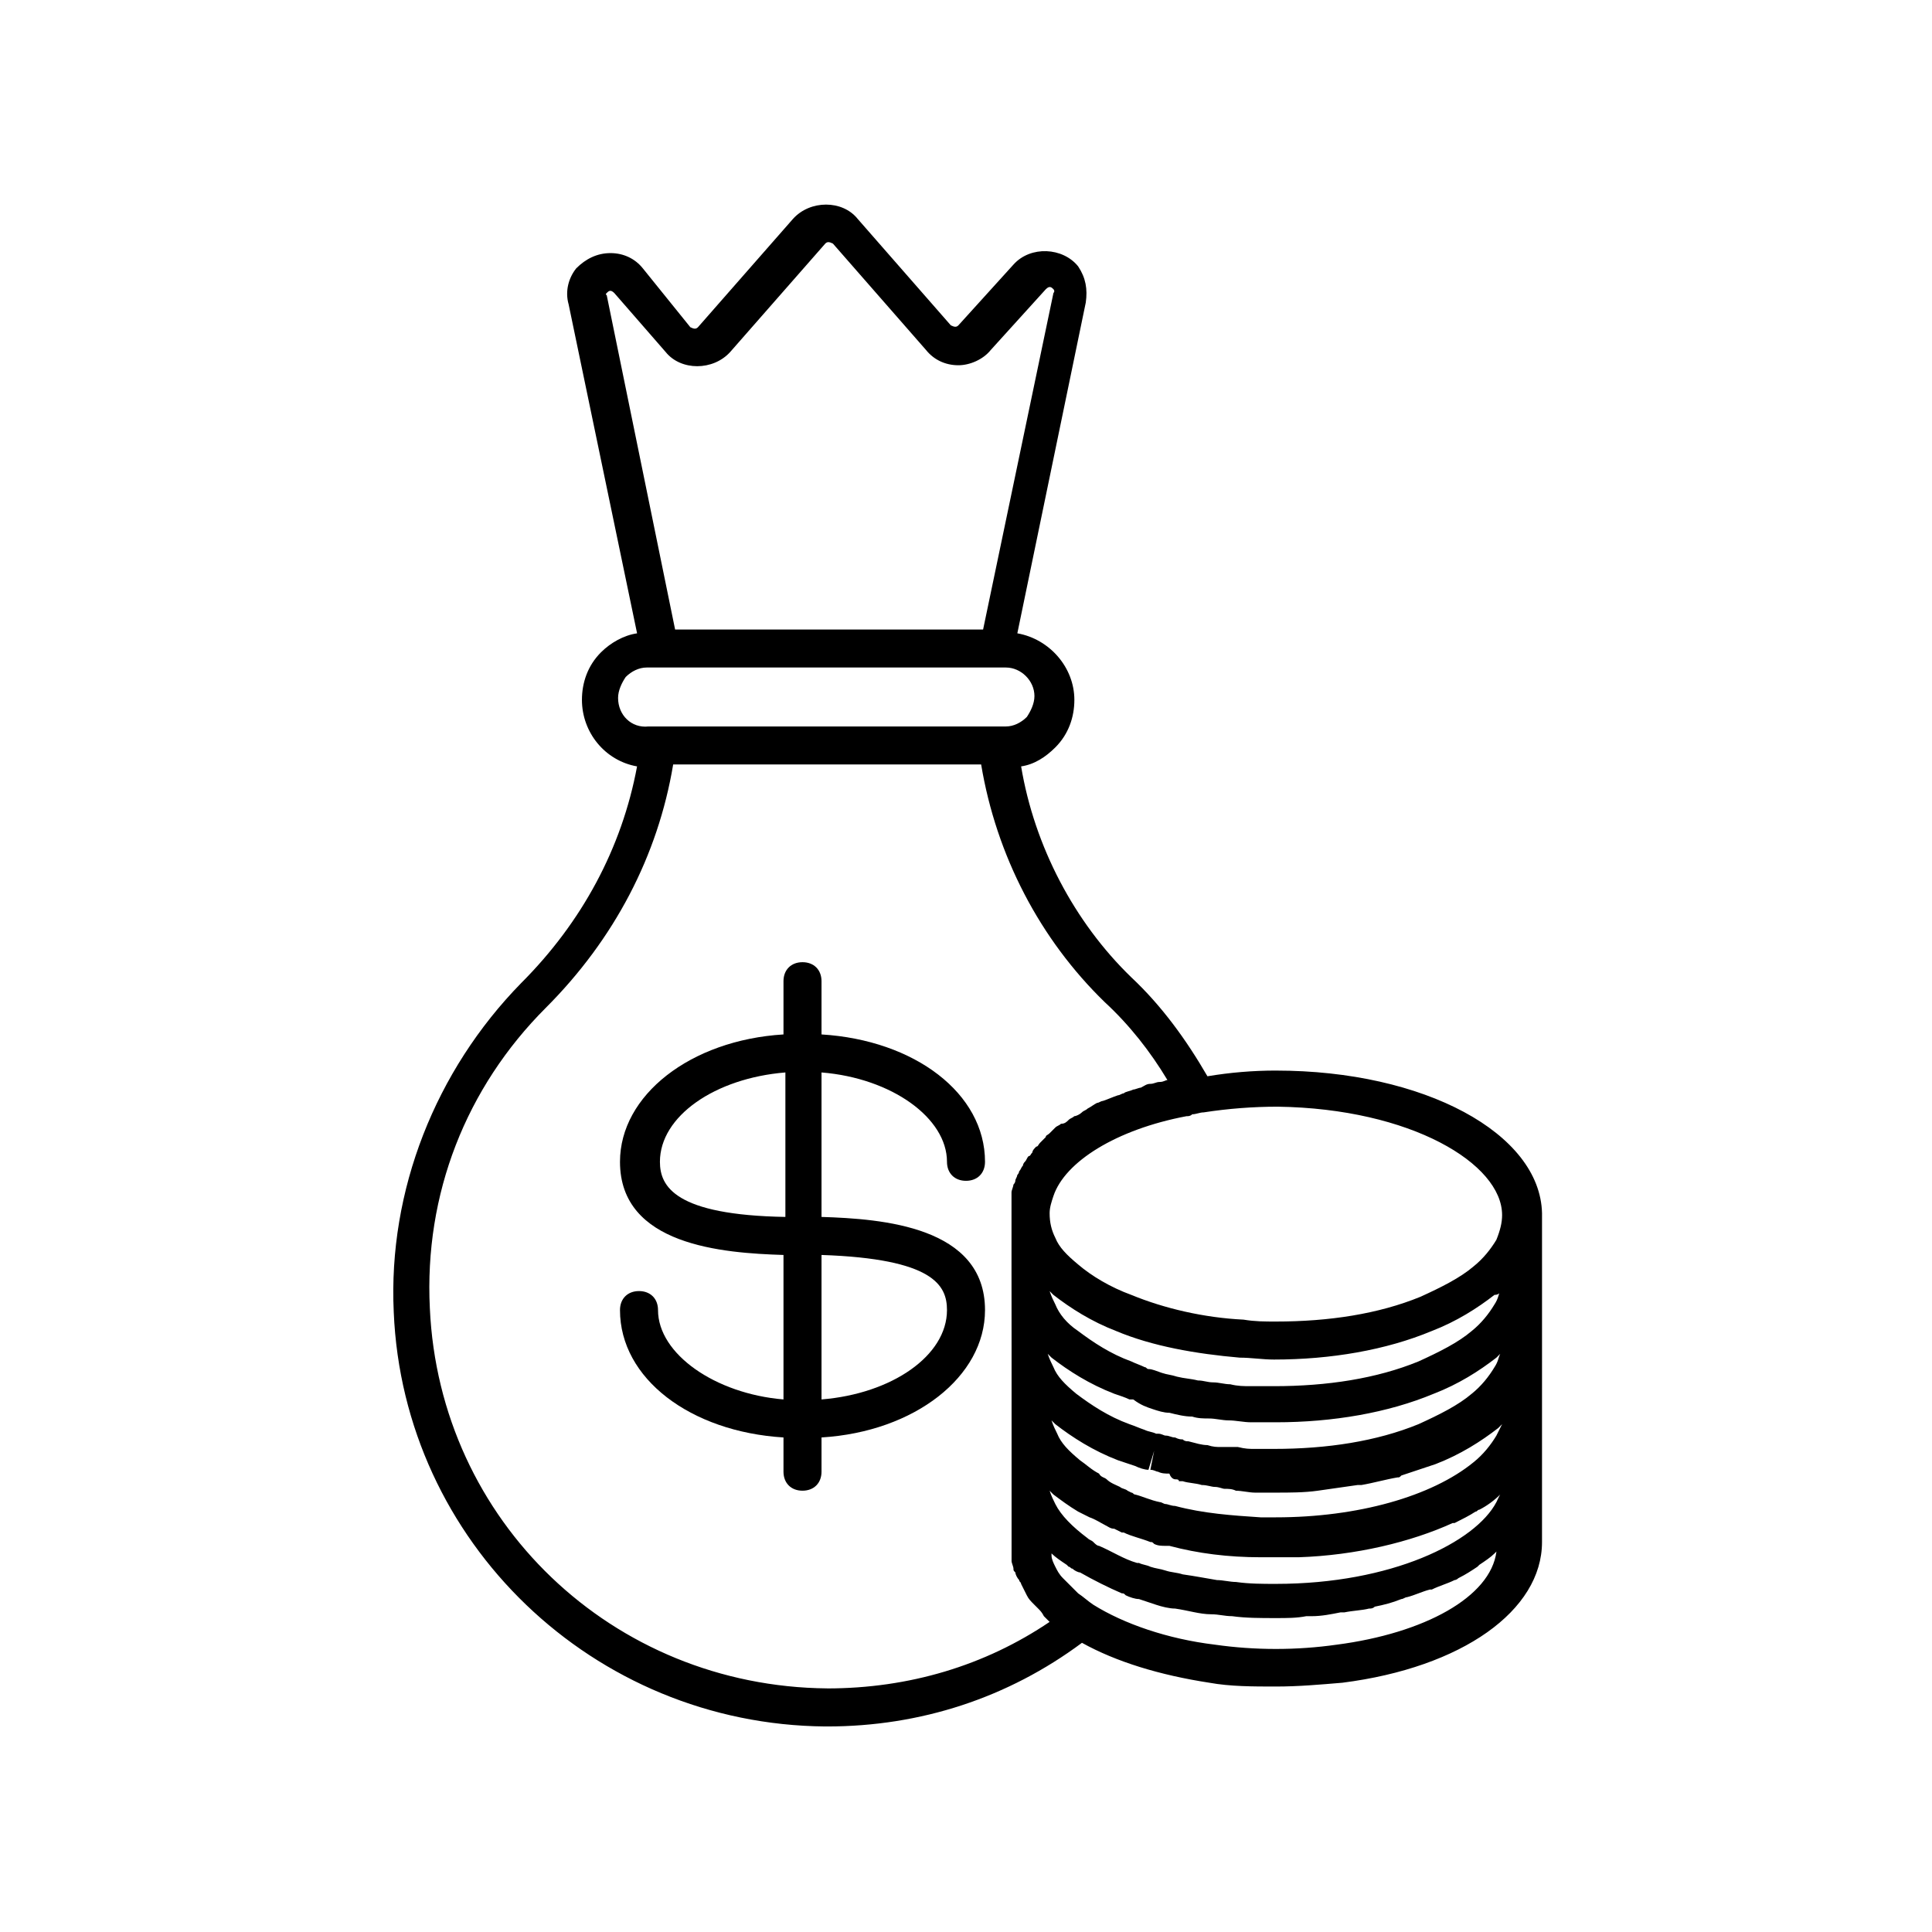
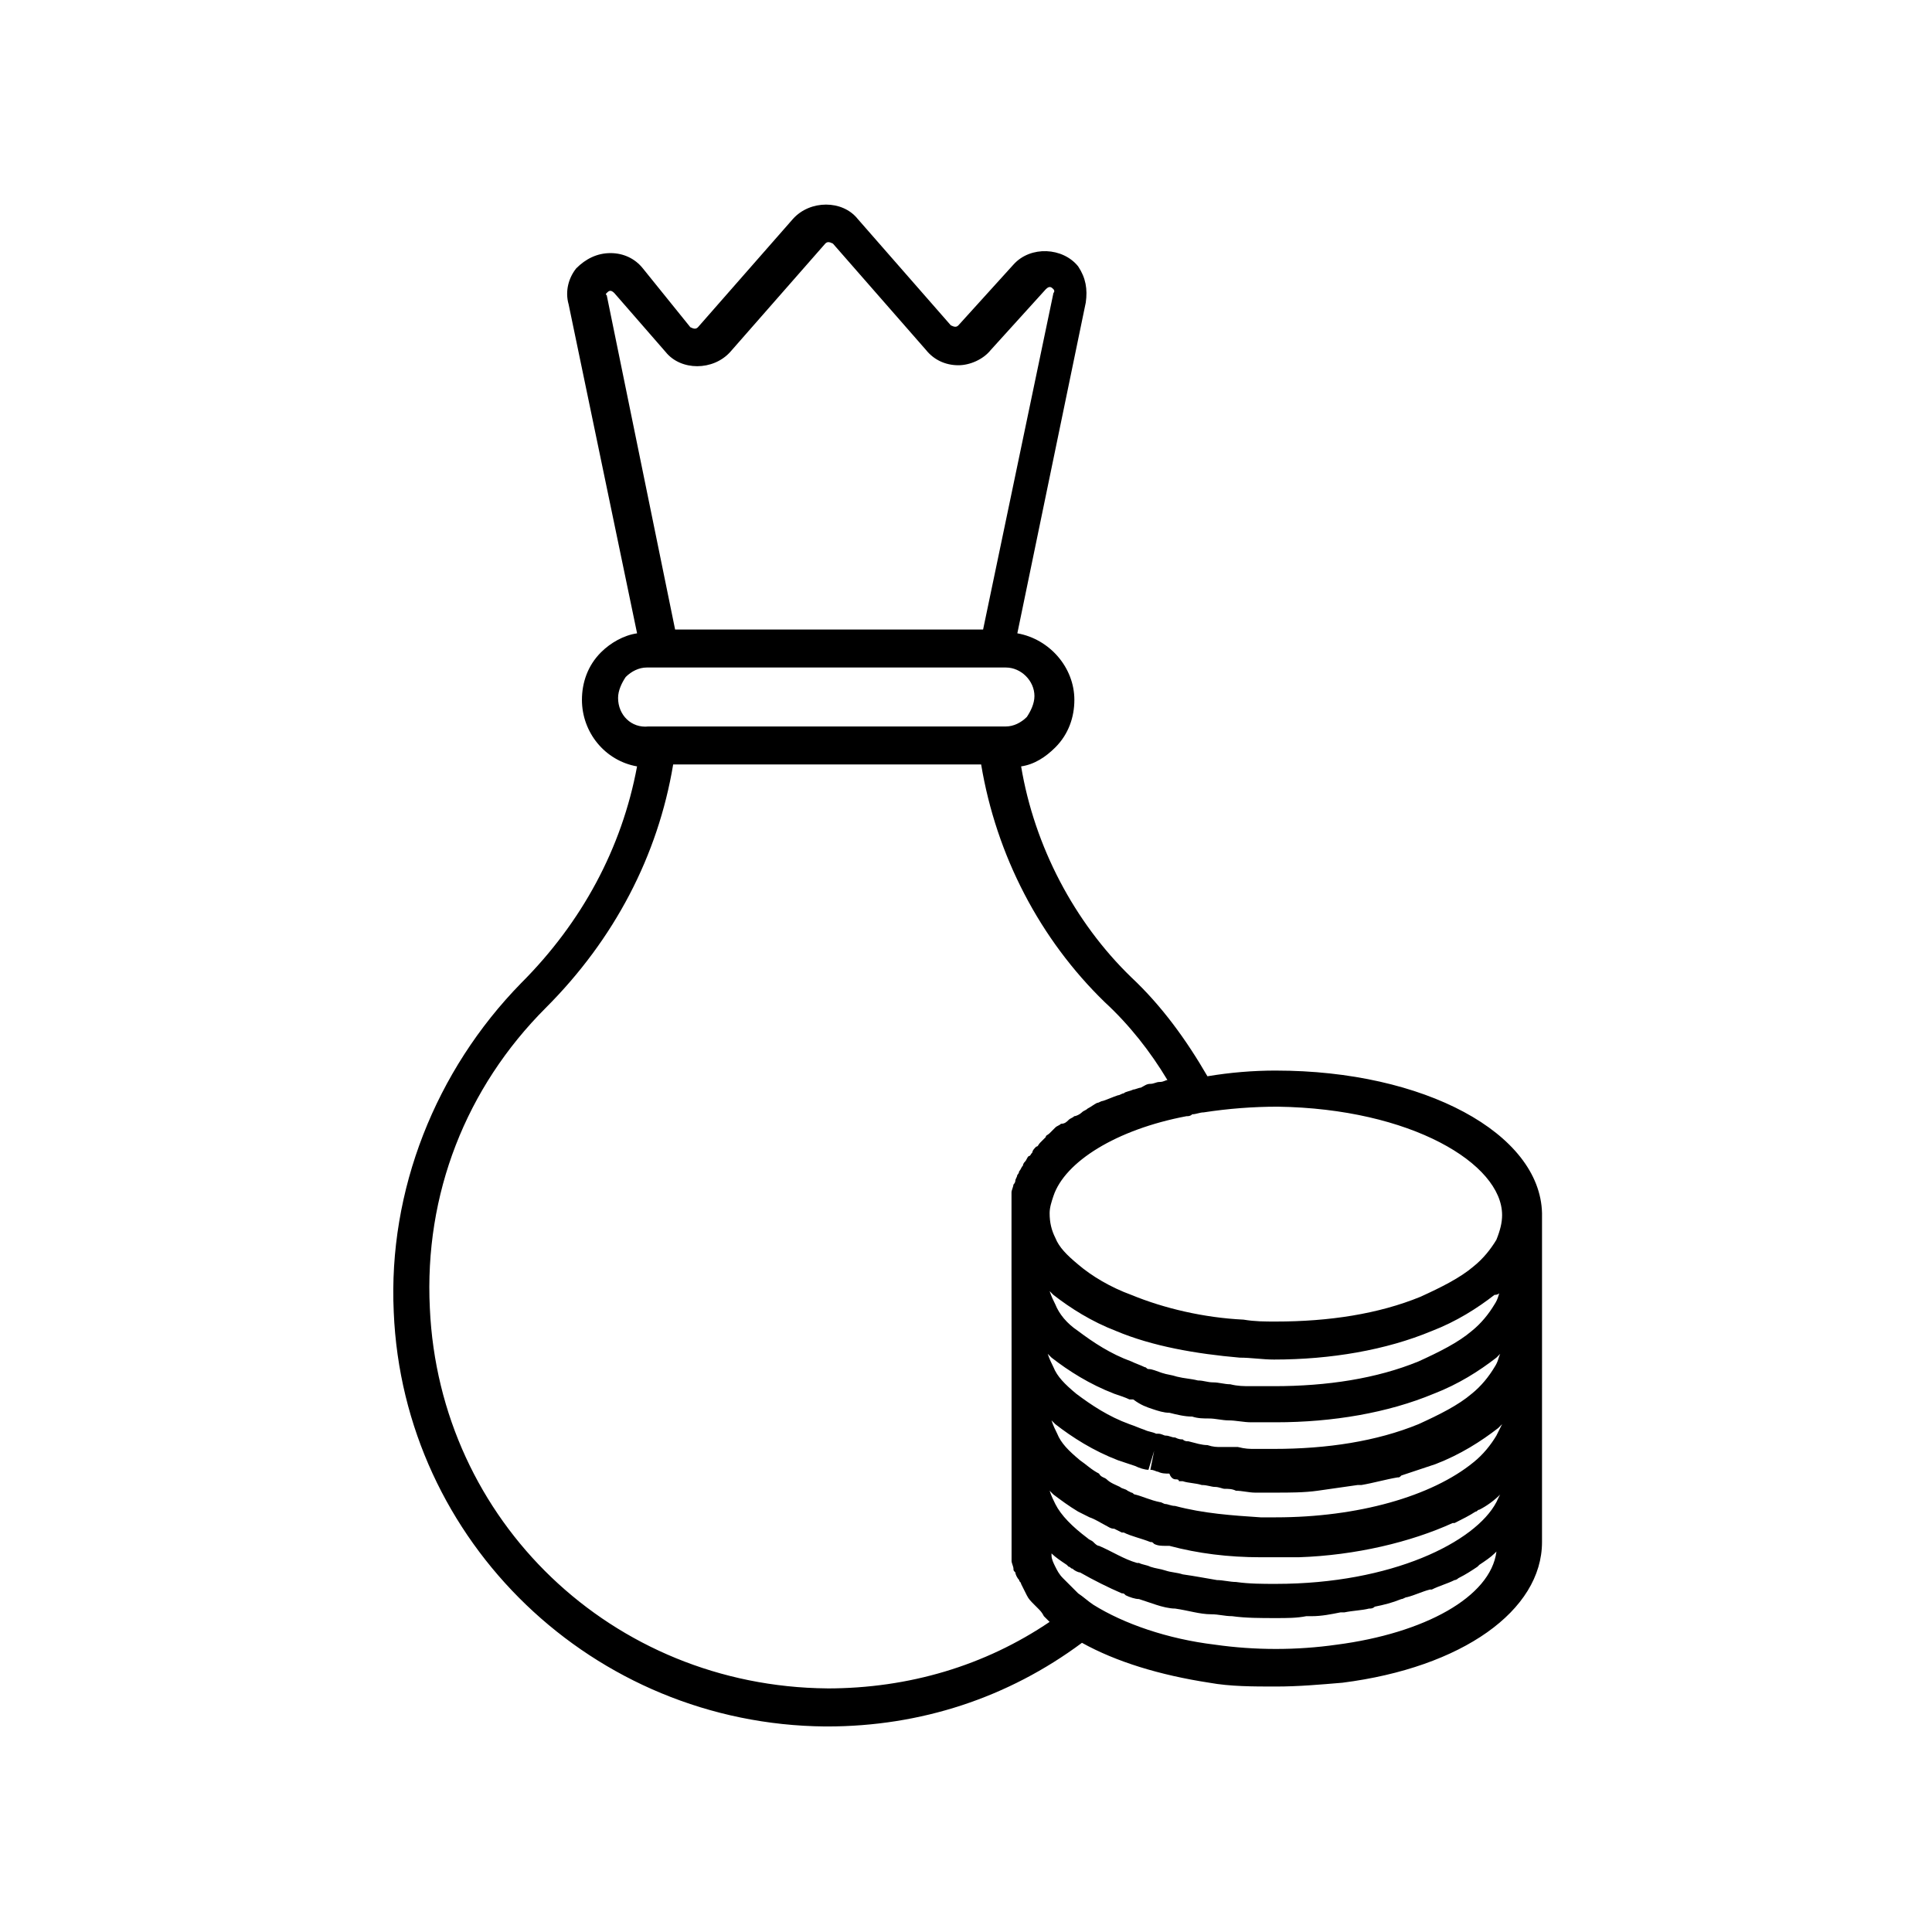
<svg xmlns="http://www.w3.org/2000/svg" fill="#000000" width="800px" height="800px" version="1.1" viewBox="144 144 512 512">
  <g>
-     <path d="m394.96 451.89c0 3.023 2.016 5.039 5.039 5.039s5.039-2.016 5.039-5.039c0-18.137-18.641-32.242-43.328-33.754v-14.105c0-3.023-2.016-5.039-5.039-5.039s-5.039 2.016-5.039 5.039v14.105c-24.688 1.512-43.328 16.121-43.328 33.754 0 22.168 27.207 24.184 43.328 24.688v38.289c-18.137-1.512-33.25-12.09-33.25-23.68 0-3.023-2.016-5.039-5.039-5.039s-5.039 2.016-5.039 5.039c0 18.137 18.641 32.242 43.328 33.754v9.07c0 3.023 2.016 5.039 5.039 5.039s5.039-2.016 5.039-5.039v-9.07c24.688-1.512 43.328-16.121 43.328-33.754 0-22.168-27.207-24.184-43.328-24.688v-38.289c18.641 1.512 33.25 12.094 33.25 23.68zm-76.074 0c0-12.09 14.609-22.168 33.25-23.68v38.289c-29.223-0.504-33.25-8.059-33.25-14.609zm76.074 39.297c0 12.09-14.609 22.168-33.25 23.68v-38.289c29.723 1.008 33.25 8.059 33.25 14.609z" />
    <path d="m482.12 427.71c-6.047 0-12.09 0.504-18.137 1.512-5.543-9.574-12.09-18.641-20.152-26.199-15.113-14.609-25.695-34.762-29.223-55.922 3.527-0.504 6.551-2.519 9.07-5.039 3.527-3.527 5.039-8.062 5.039-12.594 0-8.566-6.551-16.121-15.113-17.633l18.137-87.664c0.504-3.527 0-6.551-2.016-9.574-4.031-5.039-12.594-5.543-17.129-0.504l-14.609 16.121c-0.504 0.504-1.008 0.504-2.016 0l-24.688-28.215c-4.031-5.039-12.594-5.039-17.129 0l-25.191 28.719c-0.504 0.504-1.008 0.504-2.016 0l-12.598-15.613c-2.016-2.519-5.039-4.031-8.566-4.031s-6.551 1.512-9.07 4.031c-2.016 2.519-3.023 6.047-2.016 9.574l18.137 87.16c-3.527 0.504-7.055 2.519-9.574 5.039-3.527 3.527-5.039 8.062-5.039 12.594 0 8.566 6.047 16.121 14.609 17.633-4.031 21.664-14.609 41.312-30.73 57.434-22.672 23.176-35.266 54.914-33.754 87.16 2.523 60.957 52.902 109.32 114.37 109.83h0.504c24.688 0 47.863-7.559 67.512-22.168 9.07 5.039 20.656 8.566 33.754 10.578 5.543 1.008 11.586 1.008 17.633 1.008 6.047 0 11.586-0.504 17.633-1.008 31.738-4.031 52.898-19.145 52.898-37.281v-35.266l0.004-16.625v-35.266c-0.504-21.164-31.234-37.789-70.531-37.789zm58.441 114.37c-5.543 10.578-27.711 21.664-58.441 21.664-3.527 0-7.055 0-10.578-0.504-1.512 0-3.527-0.504-5.039-0.504-3.023-0.504-5.543-1.008-9.07-1.512-1.512-0.504-3.023-0.504-4.535-1.008-1.512-0.504-2.519-0.504-4.031-1.008-1.008-0.504-2.016-0.504-3.023-1.008h-0.504c-3.527-1.008-6.551-3.023-10.078-4.535-0.504 0-1.008-0.504-1.512-1.008s-1.008-0.504-1.512-1.008c-4.031-3.023-7.055-6.047-8.566-9.07-0.504-1.008-1.008-2.016-1.512-3.527l1.008 1.008c2.016 1.512 4.031 3.023 6.551 4.535 1.008 0.504 2.016 1.008 3.023 1.512 1.512 0.504 3.023 1.512 4.031 2.016 1.008 0.504 1.512 1.008 2.519 1.008l2.016 1.008h0.504c2.016 1.008 4.535 1.512 7.055 2.519 0.504 0 0.504 0 1.008 0.504 1.008 0.504 2.016 0.504 3.023 0.504h1.008c7.559 2.016 15.617 3.023 24.184 3.023h4.535 4.031 1.512c15.113-0.504 29.727-4.031 40.809-9.07h0.504c2.016-1.008 4.031-2.016 5.543-3.023 0.504 0 0.504-0.504 1.008-0.504 2.016-1.008 4.031-2.519 5.543-4.031 0.504-0.504 0.504-0.504 1.008-1.008-1.012 0.508-1.516 2.019-2.019 3.027zm0-17.633c-1.512 2.519-3.527 5.039-6.047 7.055-11.082 9.07-30.73 14.609-52.395 14.609h-4.031c-7.559-0.504-15.113-1.008-22.672-3.023-1.008 0-2.016-0.504-2.519-0.504-0.504 0-1.008-0.504-1.512-0.504-2.519-0.504-4.535-1.512-6.551-2.016-0.504 0-0.504-0.504-1.008-0.504l-1.008-0.504c-0.504-0.504-1.512-0.504-2.016-1.008-1.008-0.504-2.519-1.008-3.527-2.016-0.504-0.504-1.512-0.504-2.016-1.512-2.016-1.008-3.527-2.519-5.039-3.527-3.023-2.519-5.039-4.535-6.047-7.055-0.504-1.008-1.008-2.016-1.512-3.527 0.504 0.504 0.504 0.504 1.008 1.008 4.535 3.527 10.078 7.055 16.625 9.574 1.512 0.504 3.023 1.008 4.535 1.512 1.008 0.504 2.519 1.008 3.527 1.008l1.512-5.039-1.008 5.039c1.008 0 1.512 0.504 2.016 0.504 1.008 0.504 2.016 0.504 3.023 0.504 0.508 1.512 1.516 1.512 1.516 1.512 0.504 0 1.008 0 1.008 0.504h1.008c1.512 0.504 3.527 0.504 5.039 1.008 1.512 0 2.519 0.504 3.527 0.504s2.016 0.504 2.519 0.504c1.008 0 2.016 0 3.023 0.504 1.512 0 3.527 0.504 5.039 0.504h5.543c3.527 0 7.559 0 11.082-0.504 3.527-0.504 7.055-1.008 10.578-1.512h1.008c3.023-0.504 6.551-1.512 9.574-2.016 0.504 0 0.504 0 1.008-0.504 3.023-1.008 6.047-2.016 9.07-3.023 6.551-2.519 12.09-6.047 16.625-9.574 0.504-0.504 0.504-0.504 1.008-1.008-0.508 1.012-1.012 2.019-1.516 3.027zm-91.191-7.055c1.512 0.504 3.023 1.008 4.535 1.008 2.016 0.504 4.031 1.008 6.047 1.008 1.512 0.504 3.023 0.504 4.535 0.504s3.527 0.504 5.039 0.504c2.016 0 4.031 0.504 6.047 0.504h6.551c15.113 0 29.727-2.519 41.816-7.559 6.551-2.519 12.09-6.047 16.625-9.574 0.504-0.504 0.504-0.504 1.008-1.008-0.504 1.008-0.504 2.016-1.512 3.527-1.512 2.519-3.527 5.039-6.047 7.055-3.527 3.023-8.566 5.543-14.105 8.062-11.082 4.535-24.184 6.551-38.289 6.551h-5.039c-1.512 0-2.519 0-4.535-0.504h-2.519-2.016c-1.008 0-2.016 0-3.527-0.504-1.512 0-3.023-0.504-5.039-1.008-0.504 0-1.008 0-1.512-0.504-0.504 0-1.008 0-2.016-0.504-1.008 0-1.512-0.504-2.519-0.504-0.504 0-1.008-0.504-2.016-0.504h-0.504c-1.008-0.504-2.016-0.504-3.023-1.008-1.512-0.504-2.519-1.008-4.031-1.512-5.543-2.016-10.078-5.039-14.105-8.062-3.023-2.519-5.039-4.535-6.047-7.055-0.504-1.008-1.008-2.016-1.512-3.527 0.504 0.504 0.504 0.504 1.008 1.008 4.535 3.527 10.078 7.055 16.625 9.574 1.512 0.504 3.023 1.008 4.031 1.512h1.008c2.016 1.512 3.527 2.016 5.039 2.519zm92.199-31.238c-0.504 1.008-0.504 2.016-1.512 3.527-1.512 2.519-3.527 5.039-6.047 7.055-3.527 3.023-8.566 5.543-14.105 8.062-11.082 4.535-24.184 6.551-38.289 6.551h-6.047c-2.016 0-3.527 0-5.543-0.504-1.512 0-3.023-0.504-4.535-0.504-1.512 0-2.519-0.504-4.031-0.504-2.016-0.504-3.527-0.504-5.543-1.008-1.512-0.504-2.519-0.504-4.031-1.008s-2.519-1.008-3.527-1.008c-0.504 0-0.504-0.504-1.008-0.504-1.008-0.504-2.519-1.008-3.527-1.512-5.543-2.016-10.078-5.039-14.105-8.062-3.023-2.016-5.039-4.535-6.047-7.055-0.504-1.008-1.008-2.016-1.512-3.527 0.504 0.504 0.504 0.504 1.008 1.008 4.535 3.527 10.078 7.055 16.625 9.574 9.574 4.031 21.16 6.047 32.746 7.055 3.023 0 6.047 0.504 9.07 0.504 15.113 0 29.727-2.519 41.816-7.559 6.551-2.519 12.09-6.047 16.625-9.574 1.016 0 1.52-0.504 1.52-1.008zm0.504-20.152c0 2.016-0.504 4.031-1.512 6.551-1.512 2.519-3.527 5.039-6.047 7.055-3.527 3.023-8.566 5.543-14.105 8.062-11.082 4.535-24.184 6.551-38.289 6.551-3.023 0-5.543 0-8.566-0.504-10.578-0.504-21.16-3.023-29.727-6.551-5.543-2.016-10.578-5.039-14.105-8.062-3.023-2.519-5.039-4.535-6.047-7.055-1.008-2.016-1.512-4.031-1.512-6.551 0-1.512 0.504-3.023 1.008-4.535 3.023-9.07 16.625-17.633 35.266-21.16 0.504 0 1.008 0 1.512-0.504 1.008 0 2.016-0.504 3.023-0.504 6.551-1.008 13.098-1.512 19.648-1.512 35.27 0.508 59.453 15.117 59.453 28.719zm-237.3-244.35c0.504-0.504 1.008-1.008 2.016 0l13.602 15.617c4.031 5.039 12.594 5.039 17.129 0l25.191-28.719c0.504-0.504 1.008-0.504 2.016 0l24.688 28.215c2.016 2.519 5.039 4.031 8.566 4.031 3.023 0 6.551-1.512 8.566-4.031l14.609-16.121c1.008-1.008 1.512-0.504 2.016 0 0 0 0.504 0.504 0 1.008l-18.641 89.176h-81.621l-18.137-88.672c-0.504 0 0-0.504 0-0.504zm3.023 107.31c0-2.016 1.008-4.031 2.016-5.543 1.512-1.512 3.527-2.519 5.543-2.519h95.223c4.031 0 7.559 3.527 7.559 7.559 0 2.016-1.008 4.031-2.016 5.543-1.512 1.512-3.527 2.519-5.543 2.519h-94.719c-4.535 0.504-8.062-3.023-8.062-7.559zm55.418 262.48c-56.93-0.504-102.78-44.336-105.3-100.76-1.512-30.23 9.574-58.441 30.73-79.602 18.137-18.137 29.727-40.305 33.754-64.488h81.617c4.031 24.184 15.617 46.352 32.746 62.977 6.551 6.047 12.09 13.098 16.625 20.656-0.504 0-1.008 0.504-2.016 0.504-1.008 0-1.512 0.504-2.519 0.504s-1.512 0.504-2.519 1.008c-0.504 0-1.512 0.504-2.016 0.504-1.008 0.504-2.016 0.504-2.519 1.008-0.504 0-1.008 0.504-1.512 0.504-1.512 0.504-2.519 1.008-4.031 1.512-0.504 0-1.008 0.504-1.512 0.504-1.008 0.504-1.512 1.008-2.519 1.512-0.504 0.504-1.008 0.504-1.512 1.008-0.504 0.504-1.512 1.008-2.016 1.008-0.504 0.504-1.008 0.504-1.512 1.008s-1.008 1.008-2.016 1.008c-0.504 0.504-1.008 0.504-1.512 1.008-0.504 0.504-1.008 1.008-1.512 1.512-0.504 0.504-1.008 0.504-1.008 1.008l-1.512 1.512c-0.504 0.504-0.504 1.008-1.008 1.008-0.504 0.504-1.008 1.008-1.008 1.512-0.504 0.504-0.504 1.008-1.008 1.008-0.504 0.504-0.504 1.008-1.008 1.512-0.504 0.504-0.504 1.008-0.504 1.008-0.504 0.504-0.504 1.008-1.008 1.512 0 0.504-0.504 1.008-0.504 1.008 0 0.504-0.504 1.008-0.504 1.512s-0.504 1.008-0.504 1.008c0 0.504-0.504 1.512-0.504 2.016v1.008 3.023 17.633l0.016 19.141v52.898 3.023 1.008c0 0.504 0.504 1.512 0.504 2.016 0 0.504 0 0.504 0.504 1.008 0 0.504 0.504 1.512 1.008 2.016 0 0.504 0.504 0.504 0.504 1.008 0.504 1.008 1.008 2.016 1.512 3.023 0.504 1.008 1.008 1.512 2.016 2.519l1.008 1.008c0.504 0.504 1.008 1.008 1.512 2.016l1.512 1.512c-17.133 11.586-37.285 17.629-58.949 17.629zm135.02-11.586c-10.578 1.512-21.664 1.512-32.242 0-12.594-1.512-24.184-5.543-32.242-10.578-1.512-1.008-2.519-2.016-4.031-3.023l-4.031-4.031c-1.008-1.008-1.512-2.016-2.016-3.023-0.504-1.008-1.008-2.016-1.008-3.023v-0.504c1.008 1.008 2.519 2.016 4.031 3.023l0.504 0.504c0.504 0 0.504 0.504 1.008 0.504 0.504 0.504 1.512 1.008 2.016 1.008 3.527 2.016 7.559 4.031 11.082 5.543 0.504 0 0.504 0 1.008 0.504 1.008 0.504 2.519 1.008 3.527 1.008 1.512 0.504 3.023 1.008 4.535 1.512 1.512 0.504 3.527 1.008 5.039 1.008 3.527 0.504 6.551 1.512 9.574 1.512 2.016 0 3.527 0.504 5.543 0.504 3.527 0.504 7.559 0.504 11.586 0.504 3.023 0 5.543 0 8.062-0.504h1.512c2.519 0 5.039-0.504 7.559-1.008h1.008c2.519-0.504 4.535-0.504 6.551-1.008 0.504 0 1.008 0 1.512-0.504 2.519-0.504 4.535-1.008 7.055-2.016 0.504 0 1.008-0.504 1.512-0.504 2.016-0.504 4.031-1.512 6.047-2.016h0.504c2.016-1.008 4.031-1.512 6.047-2.519 0.504 0 1.008-0.504 1.008-0.504 2.016-1.008 3.527-2.016 5.039-3.023l0.504-0.504c1.512-1.008 3.023-2.016 4.031-3.023l0.504-0.504c-1.527 12.09-19.16 21.664-42.336 24.688z" />
  </g>
</svg>